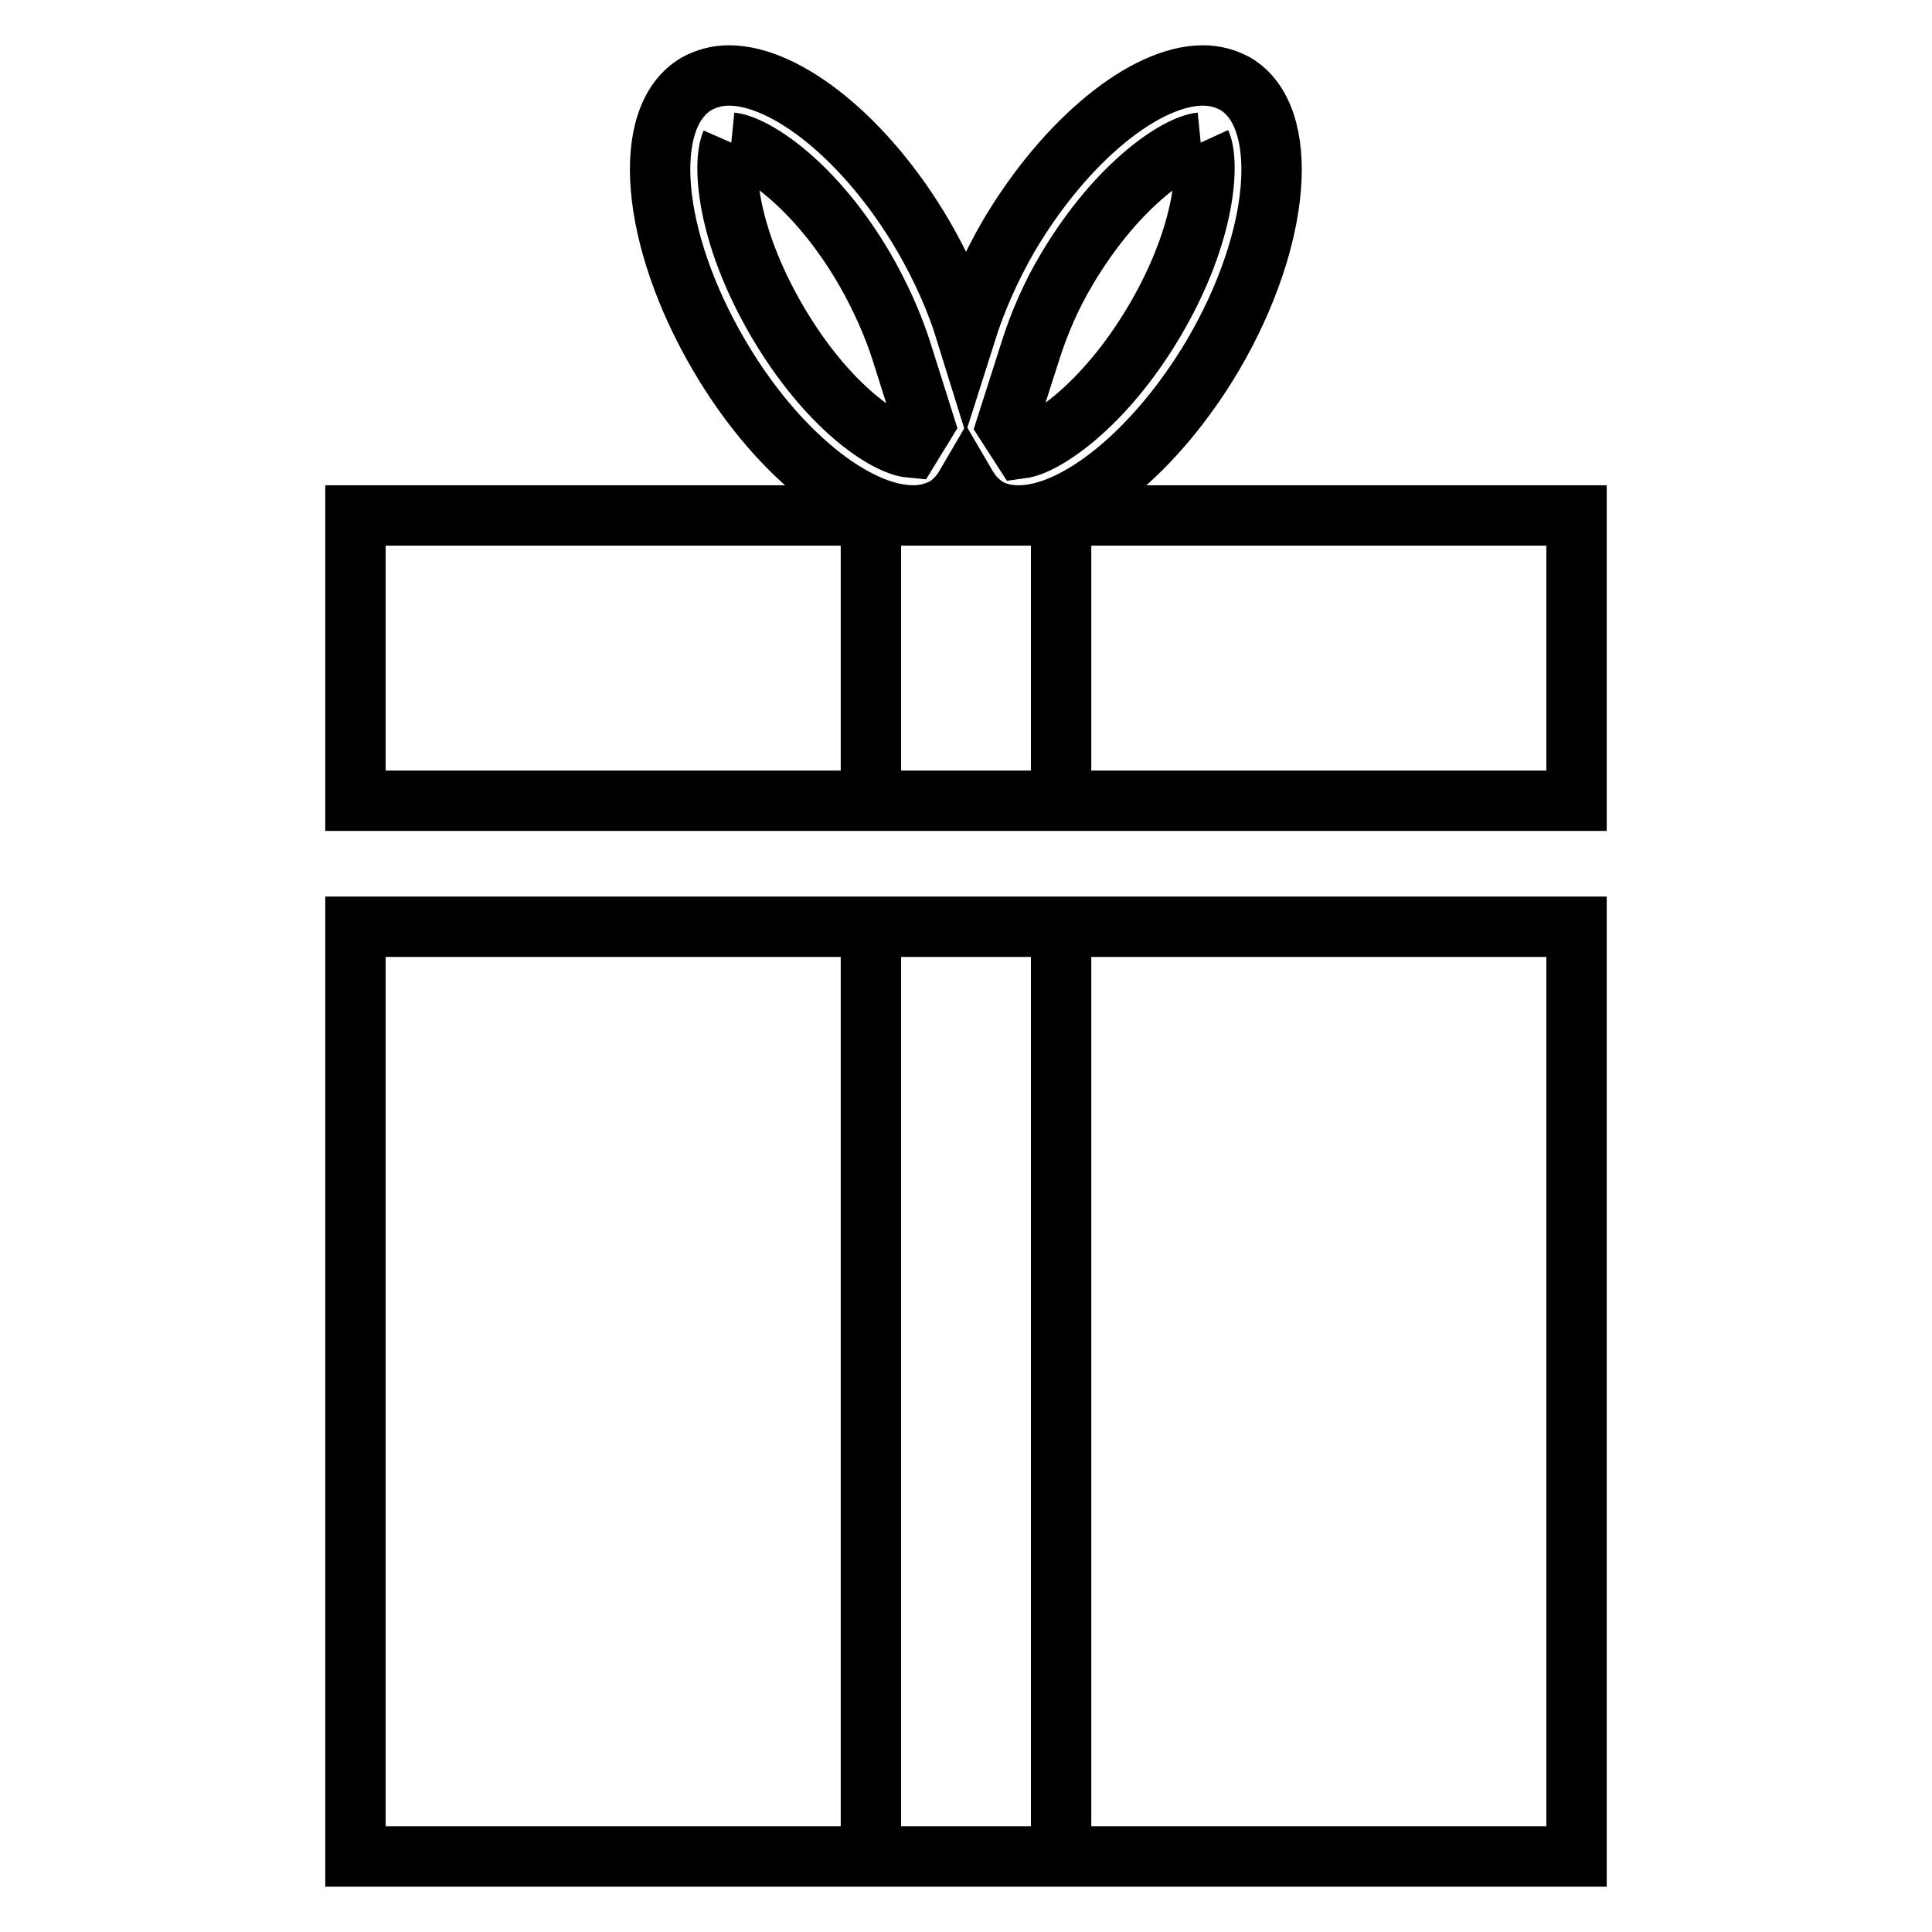
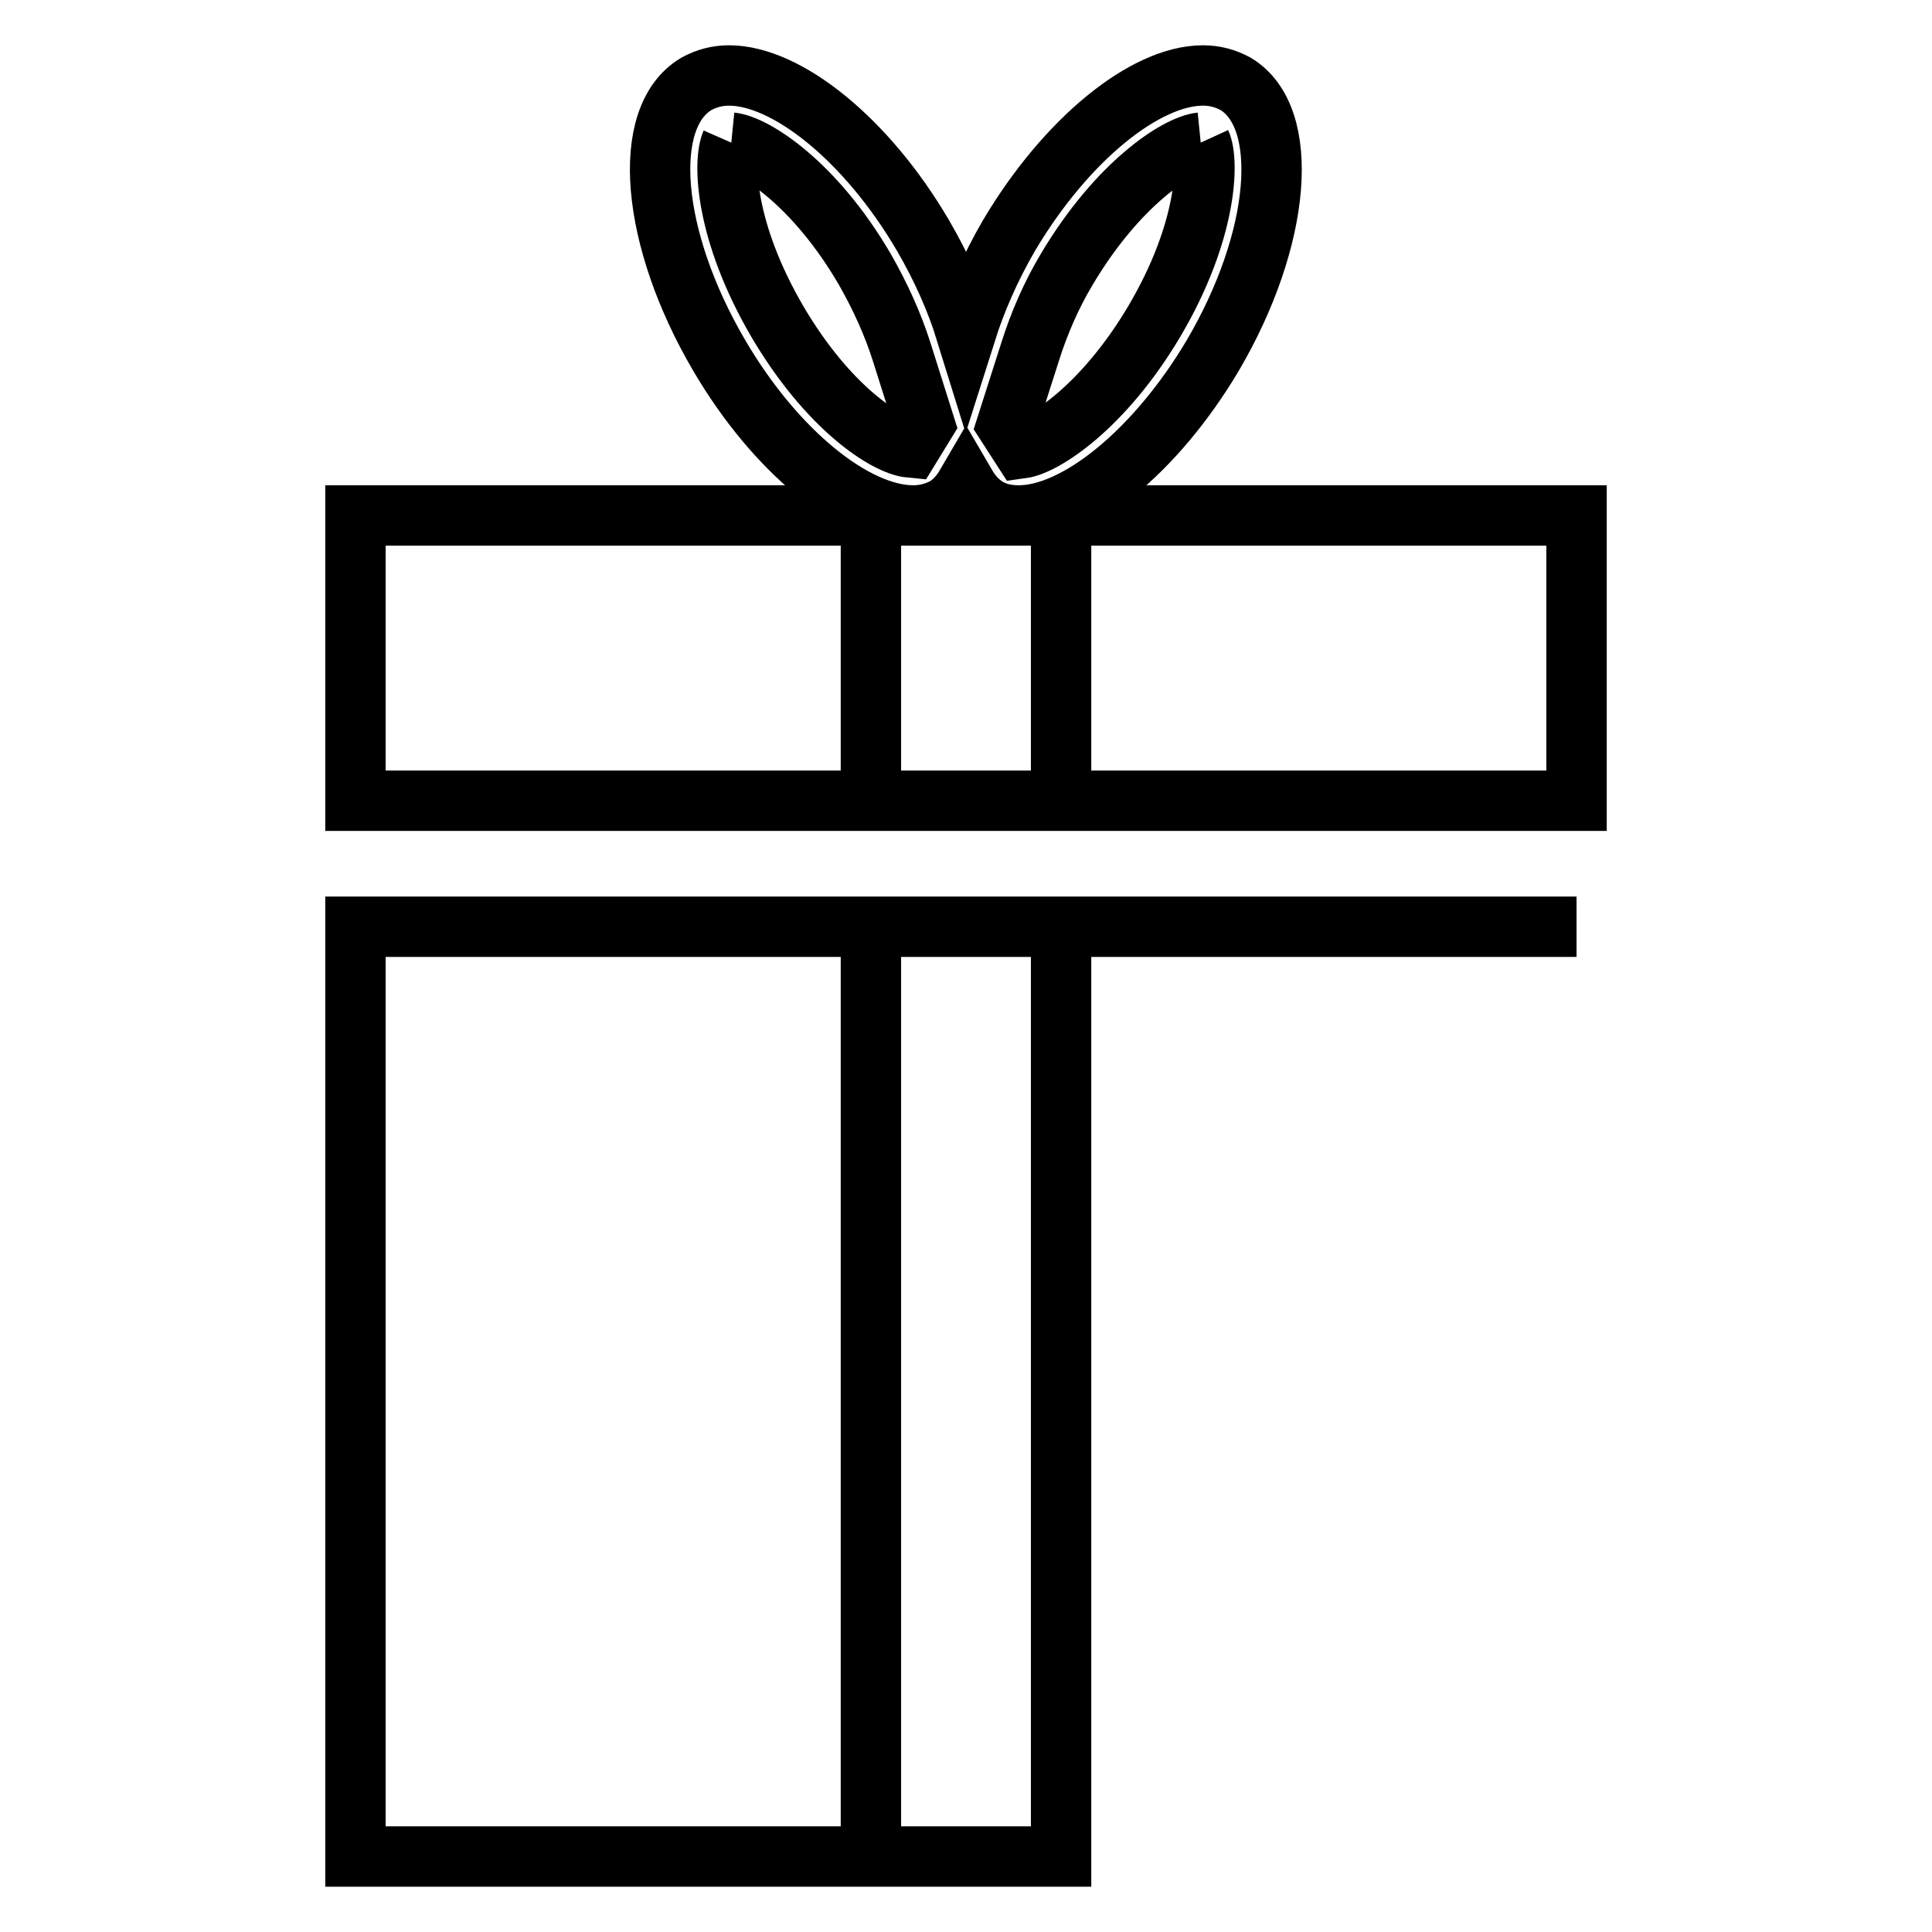
<svg xmlns="http://www.w3.org/2000/svg" version="1.1" x="0px" y="0px" viewBox="0 0 256 256" enable-background="new 0 0 256 256" xml:space="preserve">
  <g>
-     <path stroke-width="8" fill-opacity="0" stroke="#000000" d="M47.1,122.8h68.3V246H47.1V122.8z M140.6,122.8h68.3V246h-68.3V122.8z M47.1,68.3h68.3v37.8H47.1V68.3z  M140.6,68.3h68.3v37.8h-68.3V68.3z M115.4,122.8h25.2V246h-25.2V122.8z M115.4,68.3h25.2v37.8h-25.2V68.3z M159.1,18.9 c1.1,2.4,0.9,11.7-6.1,23.6c-6.8,11.5-14.7,16.5-17.6,16.9l-2-3.1l3.1-9.7c1.2-3.8,2.8-7.5,4.9-11 C148.2,24.2,156.1,19.2,159.1,18.9 M96.9,18.9c3,0.3,11,5.3,17.7,16.8c2,3.5,3.7,7.2,4.9,11l3,9.5l-1.9,3.1 C117.4,59,109.7,54,103,42.6C96,30.6,95.8,21.4,96.9,18.9 M159.4,10c-7.6,0-18.1,8.4-25.7,21.2c-2.5,4.3-4.4,8.7-5.7,12.8 c-1.3-4.2-3.2-8.5-5.7-12.8C114.8,18.4,104.2,10,96.6,10c-1.6,0-3,0.4-4.3,1.1c-7.5,4.4-6.1,20.5,3,36c7.5,12.8,18,21.2,25.7,21.2 c1.6,0,3-0.4,4.3-1.1c1.1-0.7,2-1.7,2.7-2.9c0.7,1.2,1.6,2.2,2.7,2.9c1.3,0.8,2.7,1.1,4.3,1.1c7.6,0,18.1-8.4,25.7-21.2 c9.1-15.5,10.4-31.6,3-36C162.4,10.4,161,10,159.4,10L159.4,10z" />
+     <path stroke-width="8" fill-opacity="0" stroke="#000000" d="M47.1,122.8h68.3V246H47.1V122.8z M140.6,122.8h68.3h-68.3V122.8z M47.1,68.3h68.3v37.8H47.1V68.3z  M140.6,68.3h68.3v37.8h-68.3V68.3z M115.4,122.8h25.2V246h-25.2V122.8z M115.4,68.3h25.2v37.8h-25.2V68.3z M159.1,18.9 c1.1,2.4,0.9,11.7-6.1,23.6c-6.8,11.5-14.7,16.5-17.6,16.9l-2-3.1l3.1-9.7c1.2-3.8,2.8-7.5,4.9-11 C148.2,24.2,156.1,19.2,159.1,18.9 M96.9,18.9c3,0.3,11,5.3,17.7,16.8c2,3.5,3.7,7.2,4.9,11l3,9.5l-1.9,3.1 C117.4,59,109.7,54,103,42.6C96,30.6,95.8,21.4,96.9,18.9 M159.4,10c-7.6,0-18.1,8.4-25.7,21.2c-2.5,4.3-4.4,8.7-5.7,12.8 c-1.3-4.2-3.2-8.5-5.7-12.8C114.8,18.4,104.2,10,96.6,10c-1.6,0-3,0.4-4.3,1.1c-7.5,4.4-6.1,20.5,3,36c7.5,12.8,18,21.2,25.7,21.2 c1.6,0,3-0.4,4.3-1.1c1.1-0.7,2-1.7,2.7-2.9c0.7,1.2,1.6,2.2,2.7,2.9c1.3,0.8,2.7,1.1,4.3,1.1c7.6,0,18.1-8.4,25.7-21.2 c9.1-15.5,10.4-31.6,3-36C162.4,10.4,161,10,159.4,10L159.4,10z" />
  </g>
</svg>